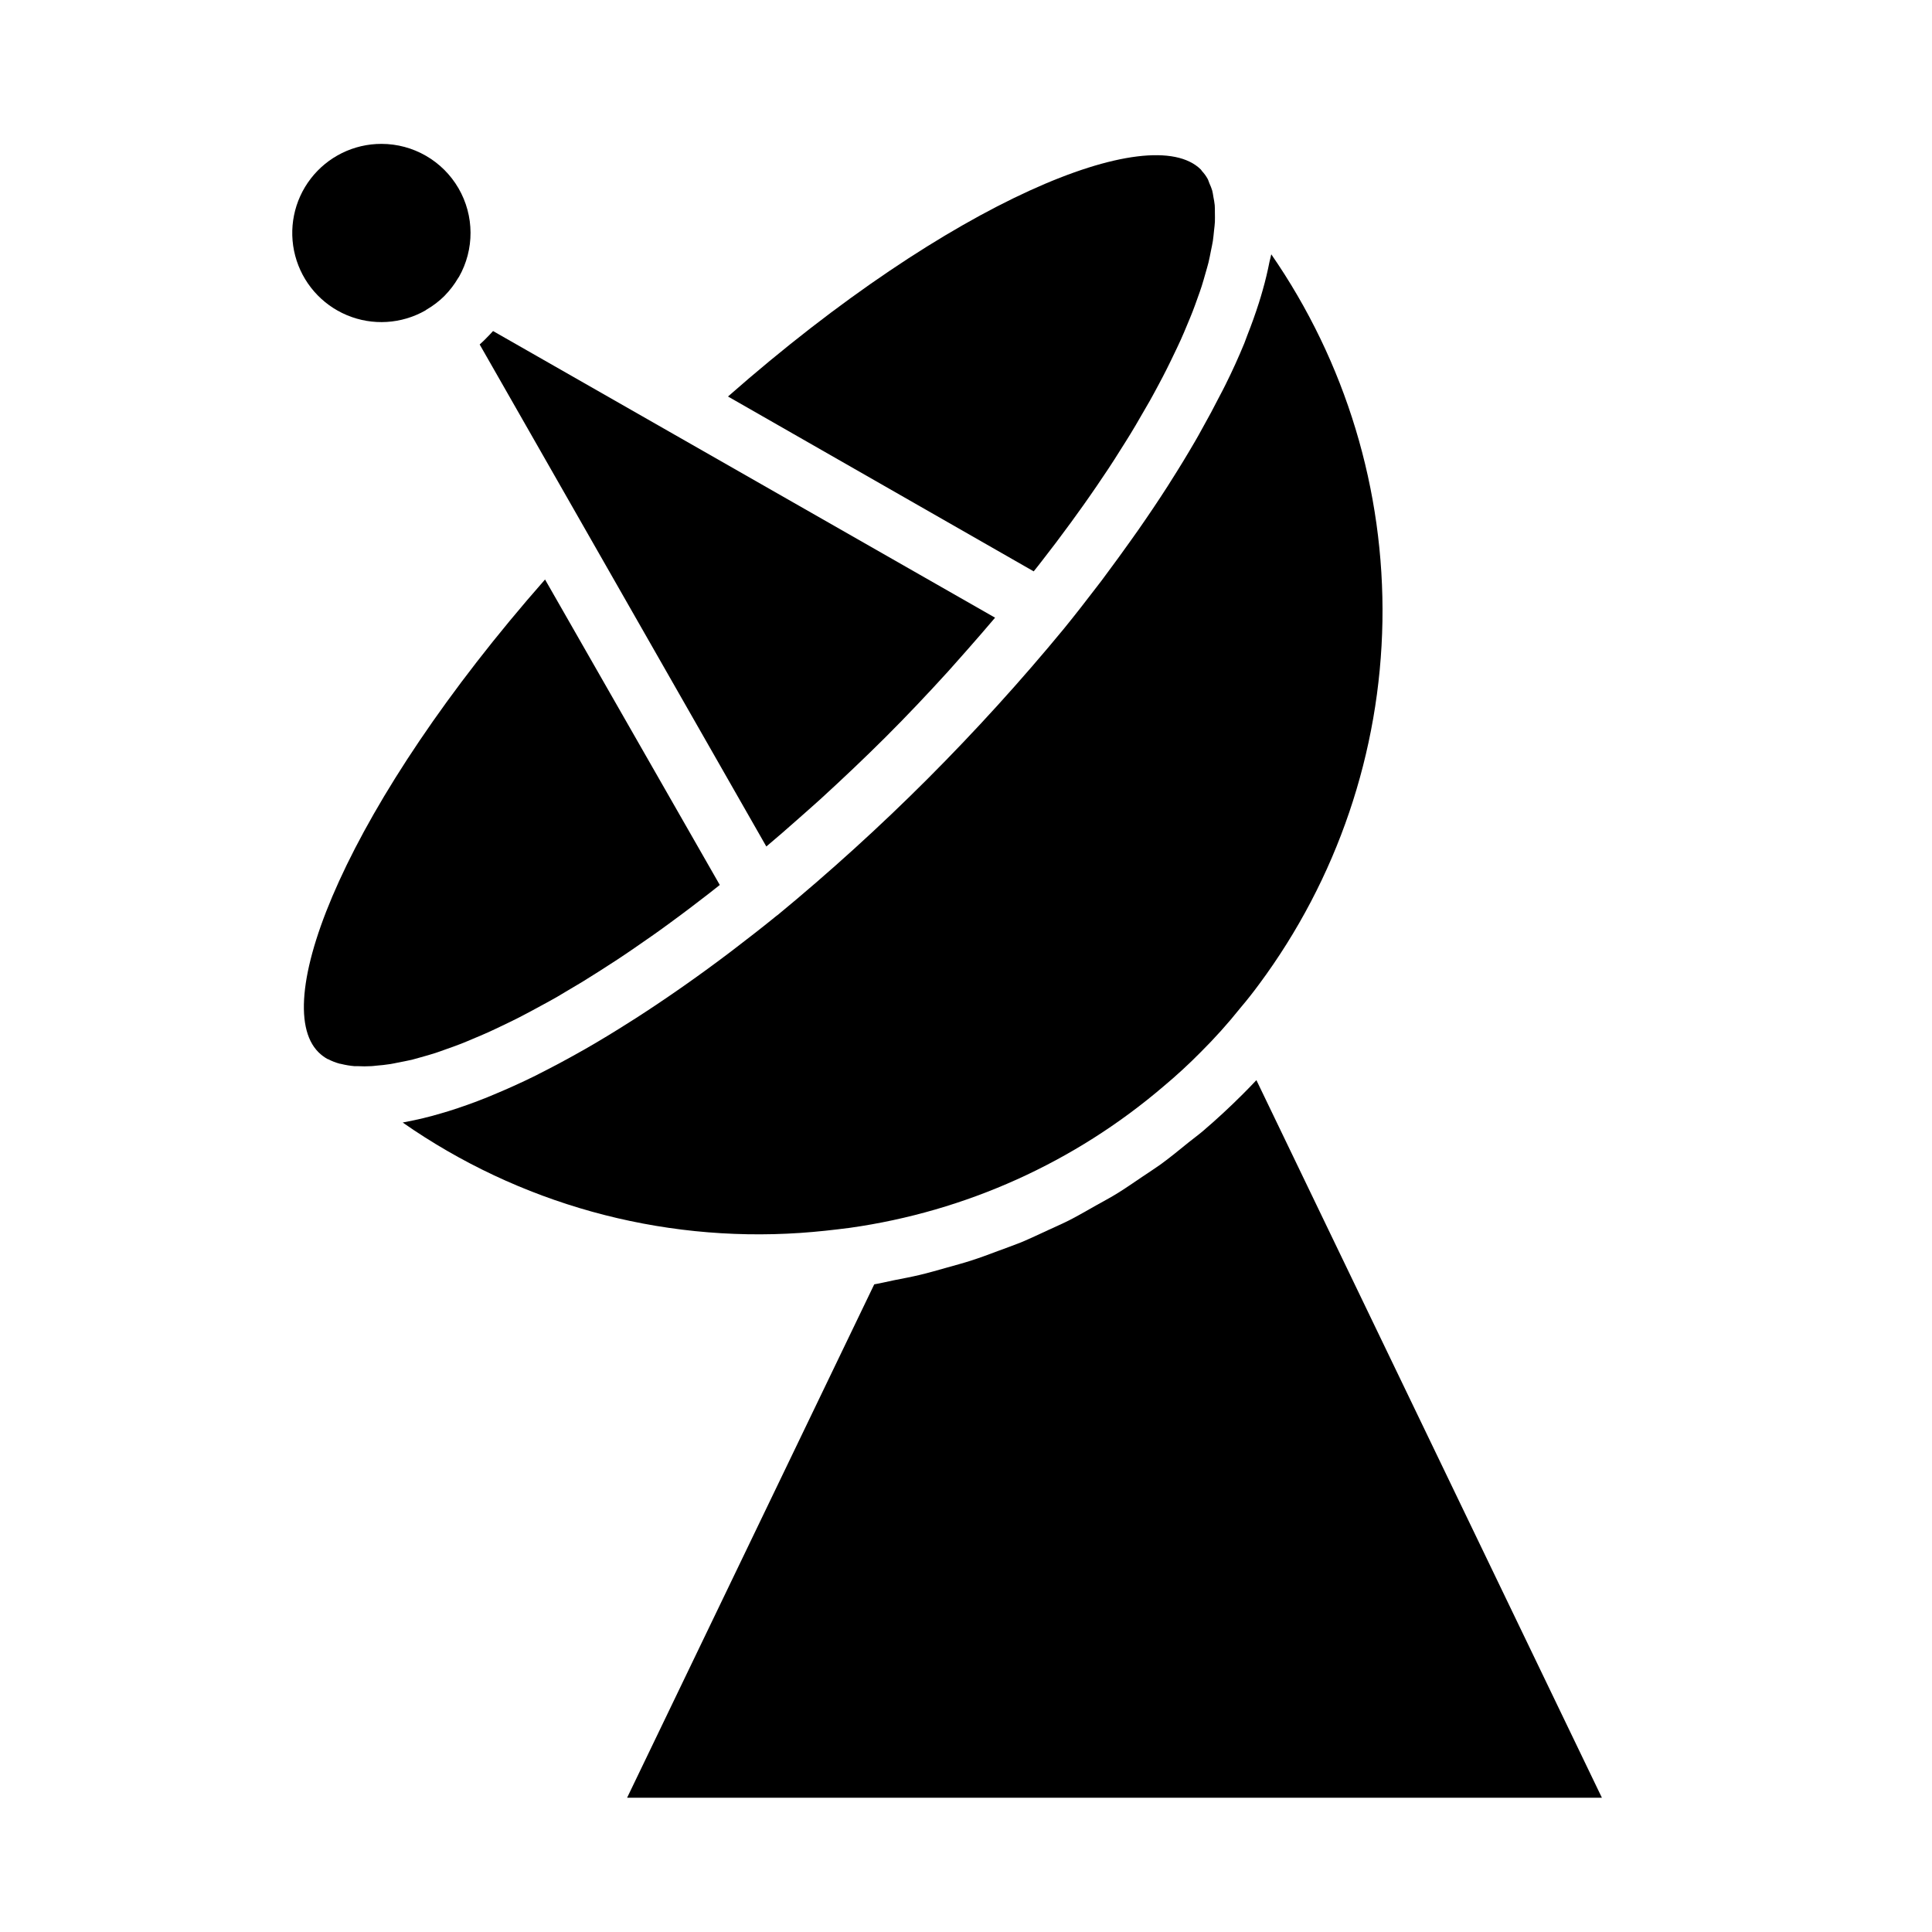
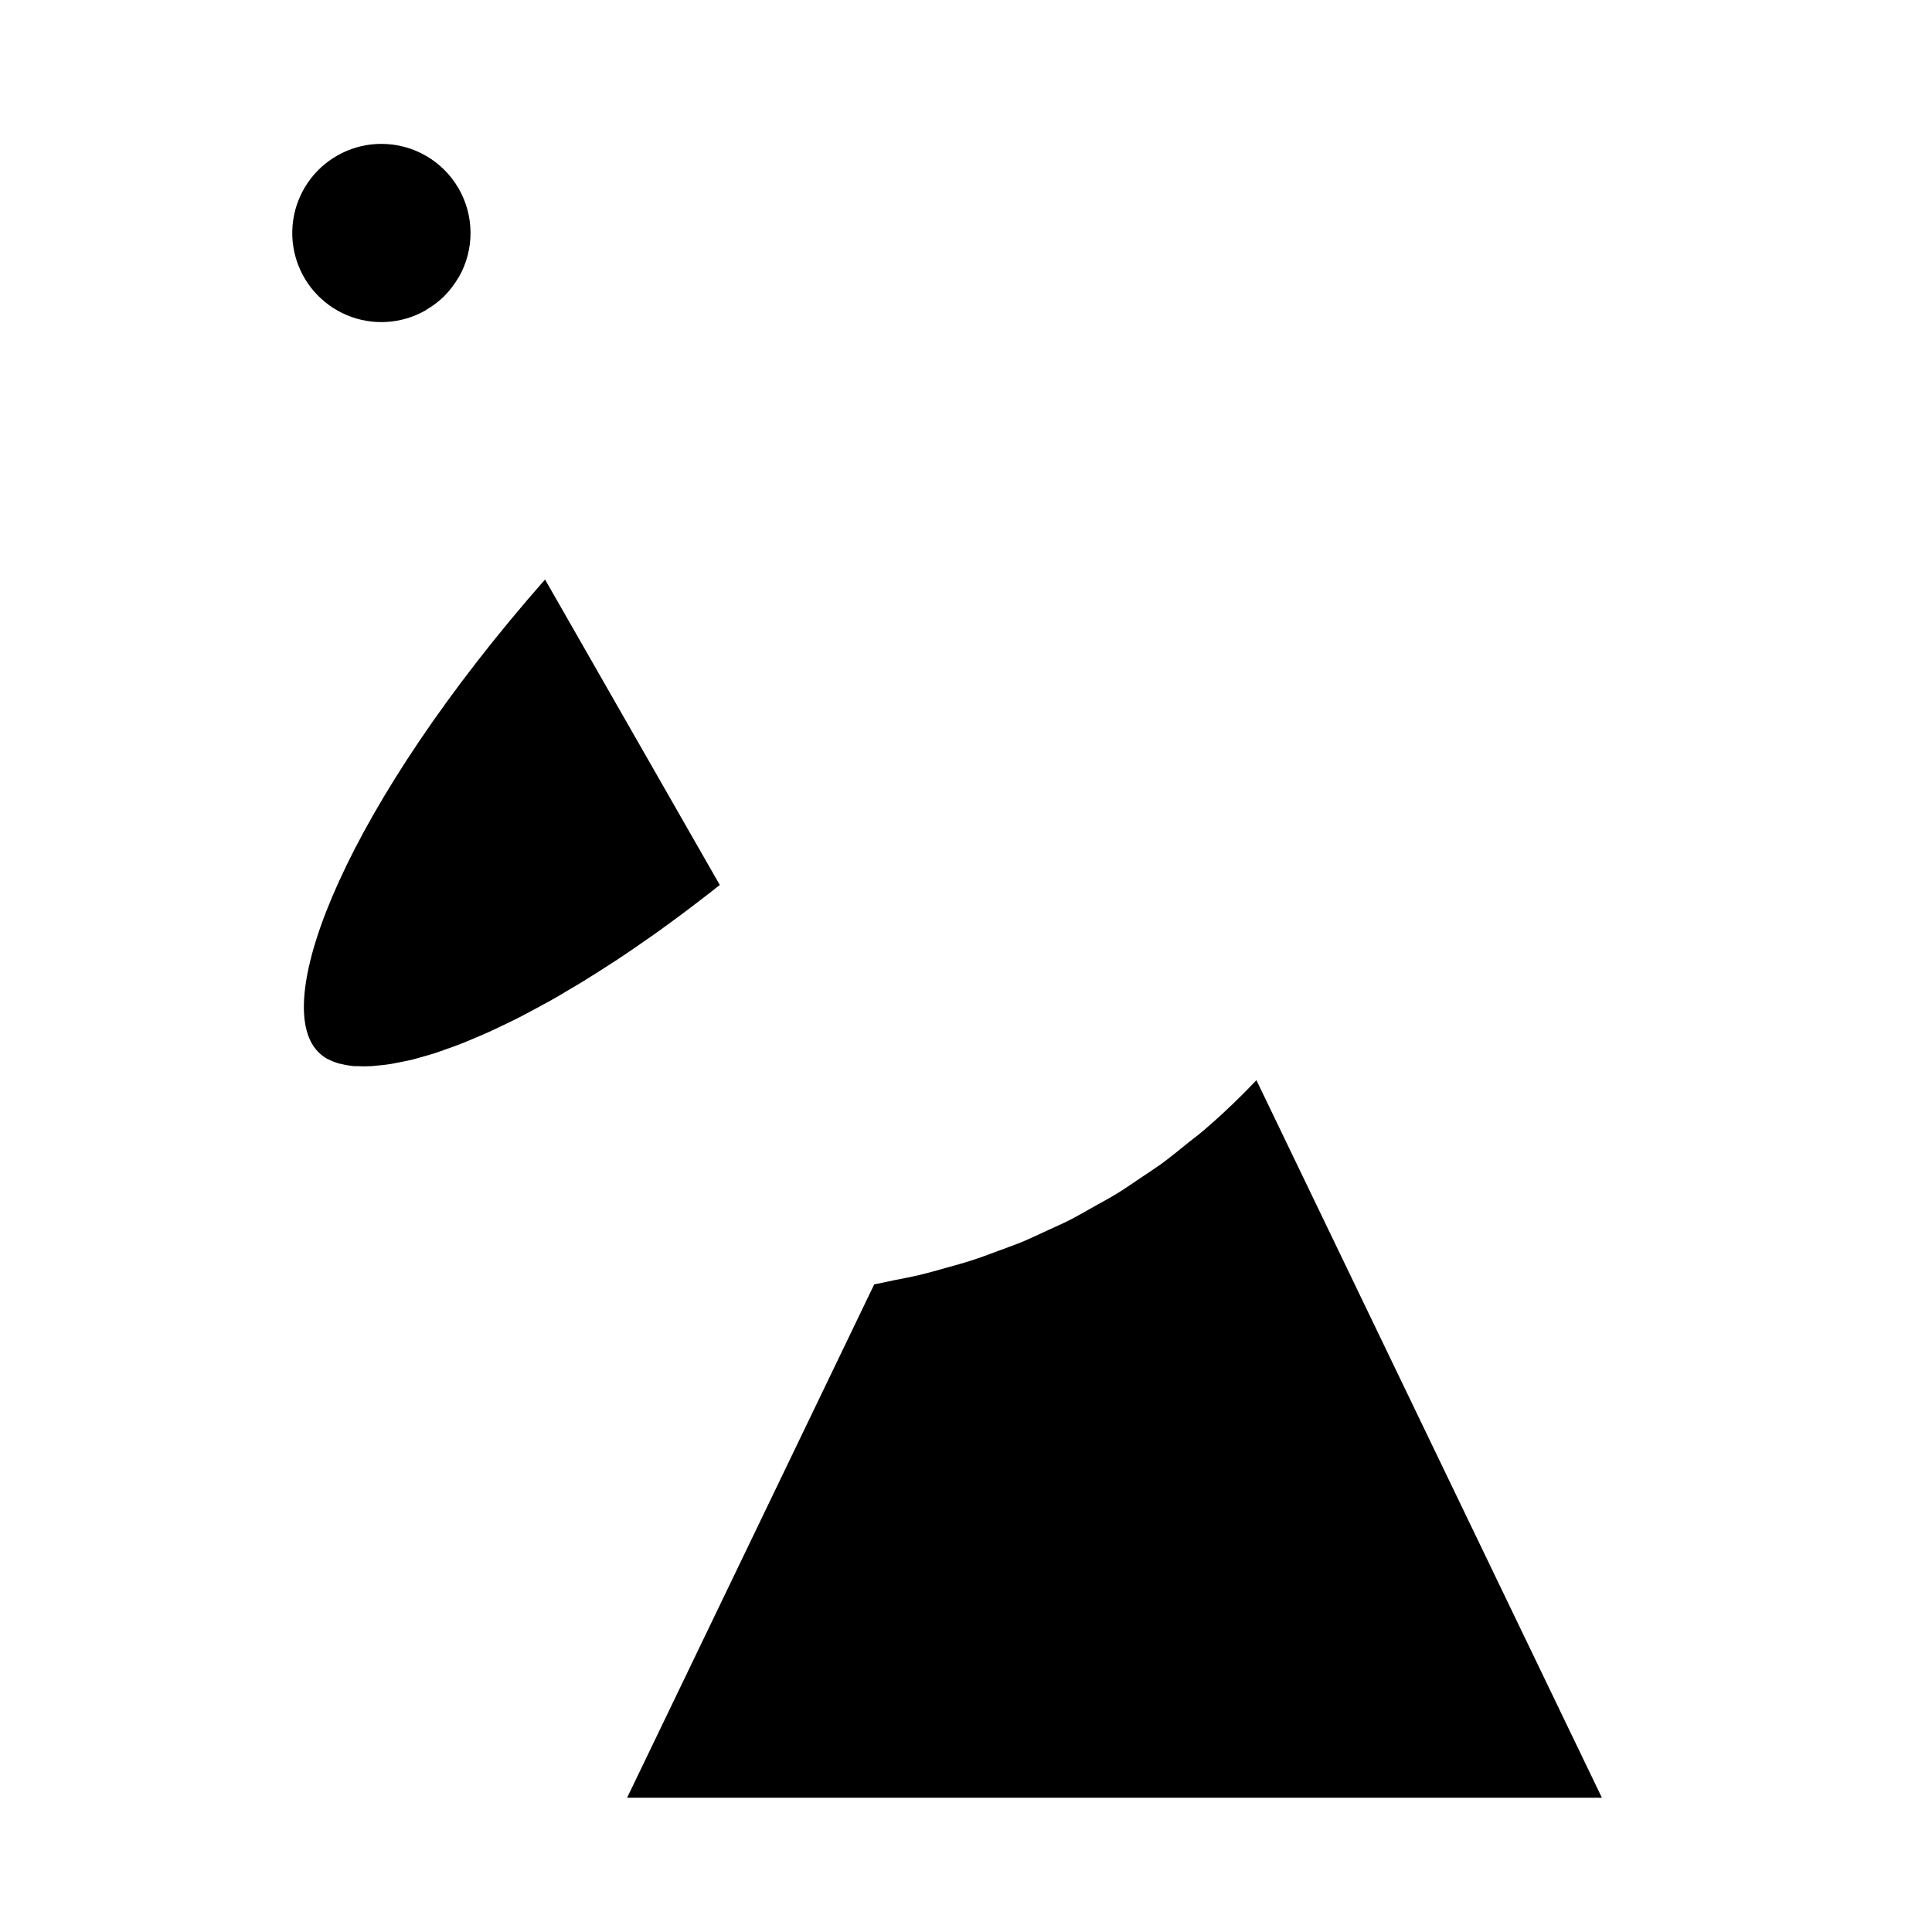
<svg xmlns="http://www.w3.org/2000/svg" fill="#000000" width="800px" height="800px" version="1.1" viewBox="144 144 512 512">
  <g>
    <path d="m245.09 182.13c-7.336-0.008-14.254 3.391-18.73 9.199-4.477 5.809-6 13.367-4.125 20.457 1.875 7.09 6.938 12.902 13.699 15.738 6.762 2.836 14.461 2.367 20.828-1.266l0.094-0.086c0.086-0.047 0.148-0.102 0.227-0.148h0.004c1.695-0.988 3.258-2.184 4.66-3.559l0.102-0.117c1.367-1.395 2.555-2.949 3.543-4.629 0.039-0.078 0.094-0.141 0.141-0.219l0.078-0.086v-0.004c4.156-7.309 4.109-16.273-0.117-23.539-4.227-7.266-11.996-11.738-20.402-11.742z" />
-     <path d="m460.57 261.18c-1.996 3.438-4.094 6.883-6.297 10.336-0.27 0.418-0.512 0.836-0.789 1.258-2.488 3.883-5.094 7.746-7.777 11.602-0.73 1.062-1.488 2.102-2.234 3.148-2.074 2.918-4.188 5.824-6.344 8.715-0.789 1.078-1.574 2.148-2.426 3.219-2.867 3.754-5.762 7.477-8.723 11.117-11.422 13.863-23.617 27.27-36.172 39.84-12.555 12.57-25.977 24.75-39.84 36.172h-0.039c-3.754 3.055-7.606 6.055-11.484 9.012l-1.332 1.016c-3.746 2.832-7.527 5.59-11.344 8.273l-1.754 1.227c-3.809 2.656-7.629 5.215-11.453 7.676-0.527 0.34-1.055 0.66-1.574 0.992-3.938 2.512-7.871 4.914-11.809 7.164l-0.66 0.371c-3.953 2.246-7.867 4.344-11.746 6.297l-0.73 0.379c-3.785 1.875-7.504 3.551-11.18 5.078l-1.676 0.699c-3.527 1.426-6.984 2.652-10.359 3.707l-1.785 0.527-0.004 0.004c-3.223 0.965-6.496 1.754-9.801 2.363-0.164 0-0.348 0.094-0.512 0.117 30.766 21.465 67.938 31.785 105.37 29.246 4.441-0.301 8.801-0.789 13.168-1.355 30.699-4.336 59.523-17.34 83.09-37.488 3.41-2.848 6.691-5.867 9.84-9.059 3.719-3.699 7.227-7.602 10.5-11.699 1.875-2.203 3.426-4.195 4.977-6.297 20.676-27.867 32.109-61.512 32.688-96.207 0.578-34.695-9.723-68.699-29.461-97.238-0.102 0.613-0.332 1.289-0.457 1.914-0.488 2.496-1.086 5.047-1.836 7.66-0.309 1.086-0.629 2.18-0.984 3.289-0.898 2.816-1.922 5.688-3.078 8.613-0.277 0.707-0.504 1.395-0.789 2.109-1.488 3.613-3.148 7.297-5.008 11.02-0.496 1.016-1.039 2.031-1.574 3.047-1.465 2.883-3.012 5.766-4.644 8.66-0.641 1.176-1.277 2.328-1.953 3.477z" />
-     <path d="m336.93 249.08 81.012 46.336c0.789-0.961 1.535-1.93 2.266-2.875 1.234-1.574 2.441-3.148 3.629-4.723 1.371-1.82 2.707-3.613 4.008-5.398 1.125-1.574 2.234-3.07 3.305-4.59 1.234-1.738 2.426-3.465 3.59-5.164 1.016-1.496 2.031-2.992 3-4.457 1.094-1.66 2.141-3.289 3.148-4.914 0.914-1.441 1.828-2.875 2.684-4.281 0.969-1.574 1.883-3.148 2.785-4.723 0.789-1.371 1.574-2.738 2.363-4.078 0.844-1.504 1.629-2.969 2.41-4.434 0.691-1.309 1.402-2.621 2.047-3.938 0.715-1.418 1.371-2.785 2.031-4.164 0.59-1.227 1.188-2.473 1.723-3.66 0.605-1.34 1.141-2.621 1.684-3.938 0.48-1.156 0.977-2.312 1.41-3.434 0.488-1.234 0.898-2.418 1.324-3.606 0.426-1.188 0.789-2.172 1.117-3.211 0.332-1.039 0.66-2.211 0.969-3.297 0.309-1.086 0.59-2.008 0.828-2.961 0.234-0.953 0.434-2.016 0.629-3.008 0.195-0.992 0.395-1.828 0.527-2.676 0.133-0.852 0.211-1.828 0.309-2.723 0.094-0.898 0.195-1.574 0.234-2.363 0.039-0.789 0-1.629 0-2.426s0-1.41-0.047-2.047l-0.004 0.008c-0.078-0.715-0.195-1.426-0.344-2.133-0.102-0.559-0.164-1.172-0.309-1.684-0.199-0.652-0.449-1.289-0.738-1.906-0.172-0.41-0.293-0.875-0.496-1.242-0.41-0.73-0.906-1.406-1.473-2.016-0.117-0.133-0.195-0.316-0.324-0.441-13.289-13.105-65.992 8.023-125.3 60.164z" />
-     <path d="m272.96 233.52-0.047 0.047-0.07 0.078c-0.535 0.551-1.109 1.102-1.723 1.645l75.965 133.04c2.809-2.363 5.613-4.785 8.367-7.242 1.969-1.746 3.938-3.465 5.894-5.234 5.918-5.414 11.746-10.926 17.367-16.531 5.621-5.606 11.133-11.445 16.531-17.375 1.754-1.922 3.457-3.938 5.188-5.848 2.465-2.769 4.863-5.59 7.273-8.406l-133.04-75.965c-0.551 0.598-1.117 1.219-1.707 1.793z" />
    <path d="m476.96 430.25c-1.156 1.234-2.363 2.473-3.613 3.723-3.418 3.418-6.941 6.68-10.578 9.785-1.219 1.039-2.504 1.961-3.746 2.961-2.465 2-4.914 4.016-7.461 5.871-1.574 1.125-3.148 2.117-4.723 3.188-2.363 1.574-4.652 3.211-7.086 4.684-1.746 1.062-3.551 2.008-5.32 3.008-2.363 1.324-4.637 2.668-7.016 3.883-1.883 0.953-3.816 1.785-5.731 2.676-2.363 1.094-4.723 2.211-7.086 3.203-2 0.789-4.039 1.527-6.07 2.273-2.363 0.891-4.777 1.793-7.211 2.574-2.102 0.676-4.242 1.242-6.375 1.844-2.426 0.684-4.84 1.387-7.305 1.969-2.203 0.52-4.449 0.938-6.691 1.379-1.754 0.355-3.488 0.789-5.266 1.094l-65.492 136.05h258.33z" />
    <path d="m230.84 424.68h0.094c0.988 0.52 2.027 0.926 3.102 1.215 0.125 0 0.285 0.039 0.41 0.07 1.133 0.281 2.285 0.473 3.449 0.574h0.828-0.004c1.223 0.07 2.441 0.07 3.664 0 0.41 0 0.875-0.094 1.301-0.125 1.227-0.102 2.465-0.219 3.801-0.434 0.566-0.086 1.195-0.234 1.785-0.348 1.258-0.242 2.535-0.488 3.891-0.789 0.73-0.188 1.527-0.434 2.289-0.637 1.289-0.363 2.582-0.715 3.938-1.156 0.898-0.293 1.852-0.645 2.777-0.977 1.316-0.465 2.621-0.922 3.992-1.457 1.047-0.41 2.148-0.883 3.227-1.34 1.34-0.559 2.676-1.117 4.07-1.746 1.18-0.527 2.402-1.125 3.613-1.699 1.387-0.66 2.769-1.324 4.195-2.047 1.289-0.652 2.613-1.371 3.938-2.07 1.324-0.699 2.875-1.574 4.344-2.363 1.473-0.789 2.793-1.574 4.203-2.434 1.41-0.859 3.016-1.762 4.559-2.707 1.543-0.945 2.938-1.828 4.418-2.769 1.48-0.945 3.148-2.016 4.777-3.078s3.055-2.047 4.598-3.102c1.543-1.055 3.32-2.281 5.016-3.481 1.574-1.102 3.148-2.242 4.723-3.41 1.746-1.273 3.512-2.586 5.289-3.938 1.574-1.195 3.172-2.422 4.793-3.676 0.938-0.723 1.891-1.488 2.832-2.234l-46.309-80.953c-52.184 59.316-73.305 112-60.059 125.26 0.73 0.73 1.555 1.352 2.457 1.848z" />
  </g>
</svg>